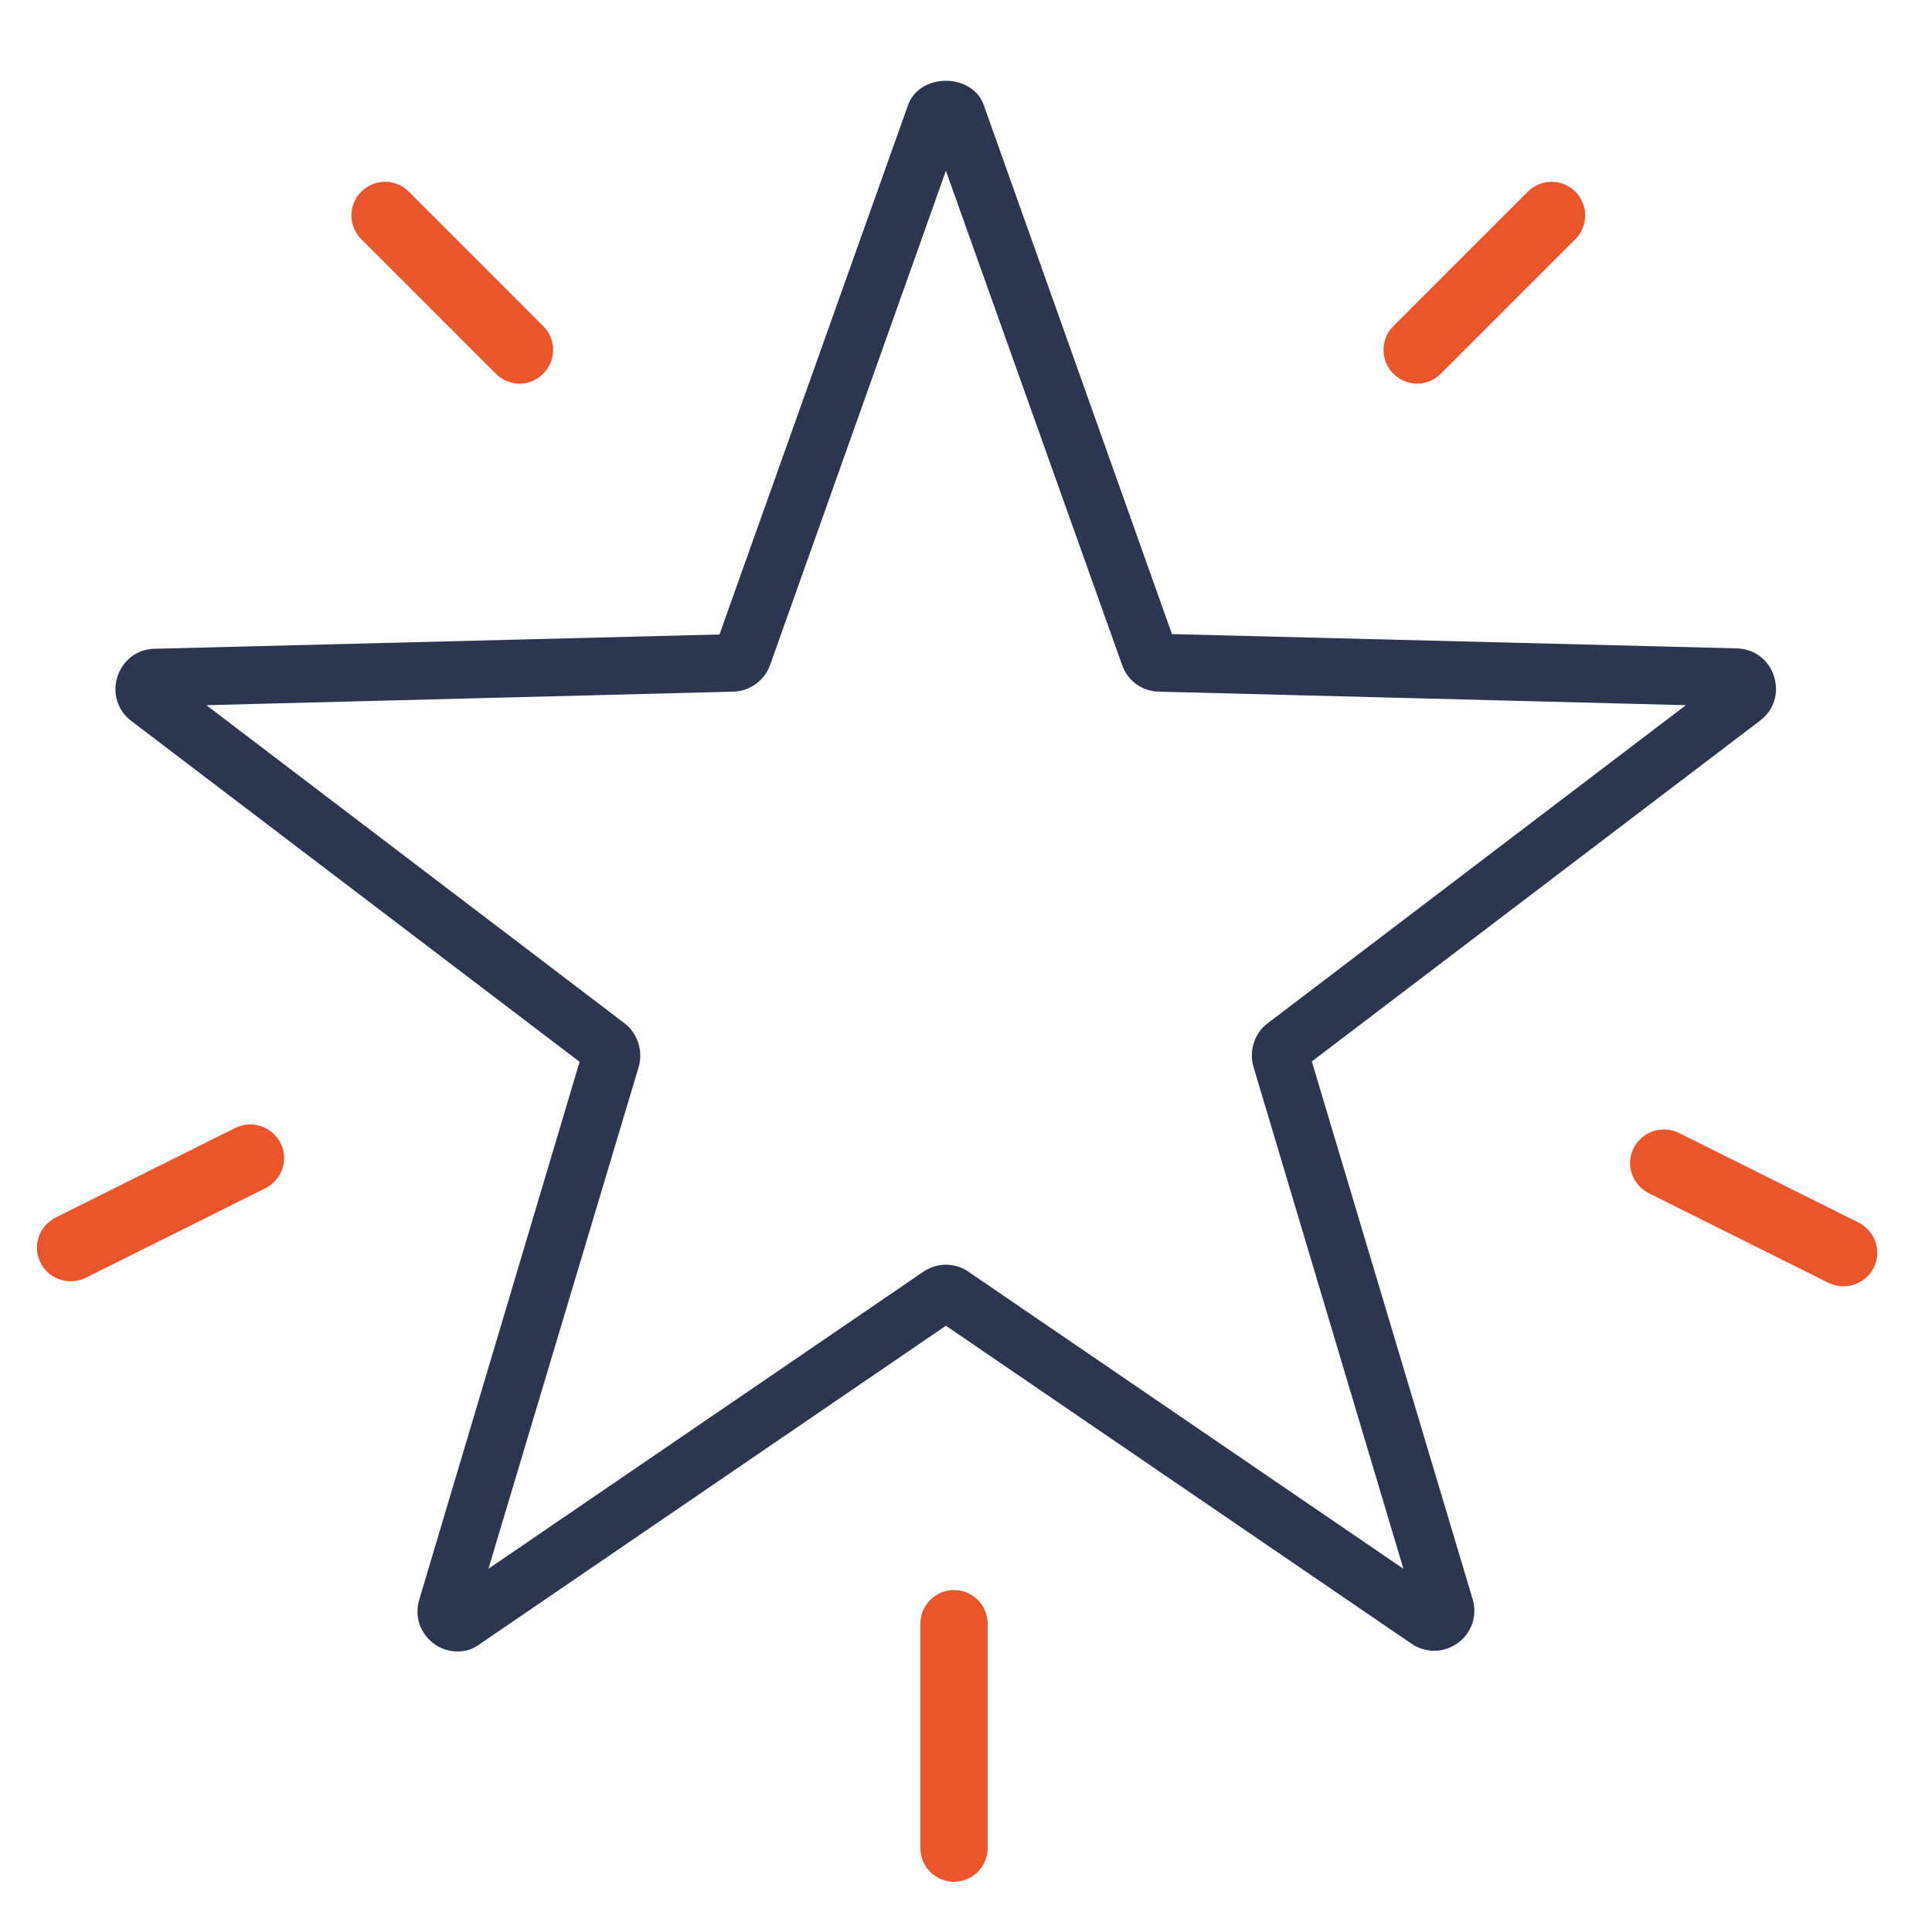
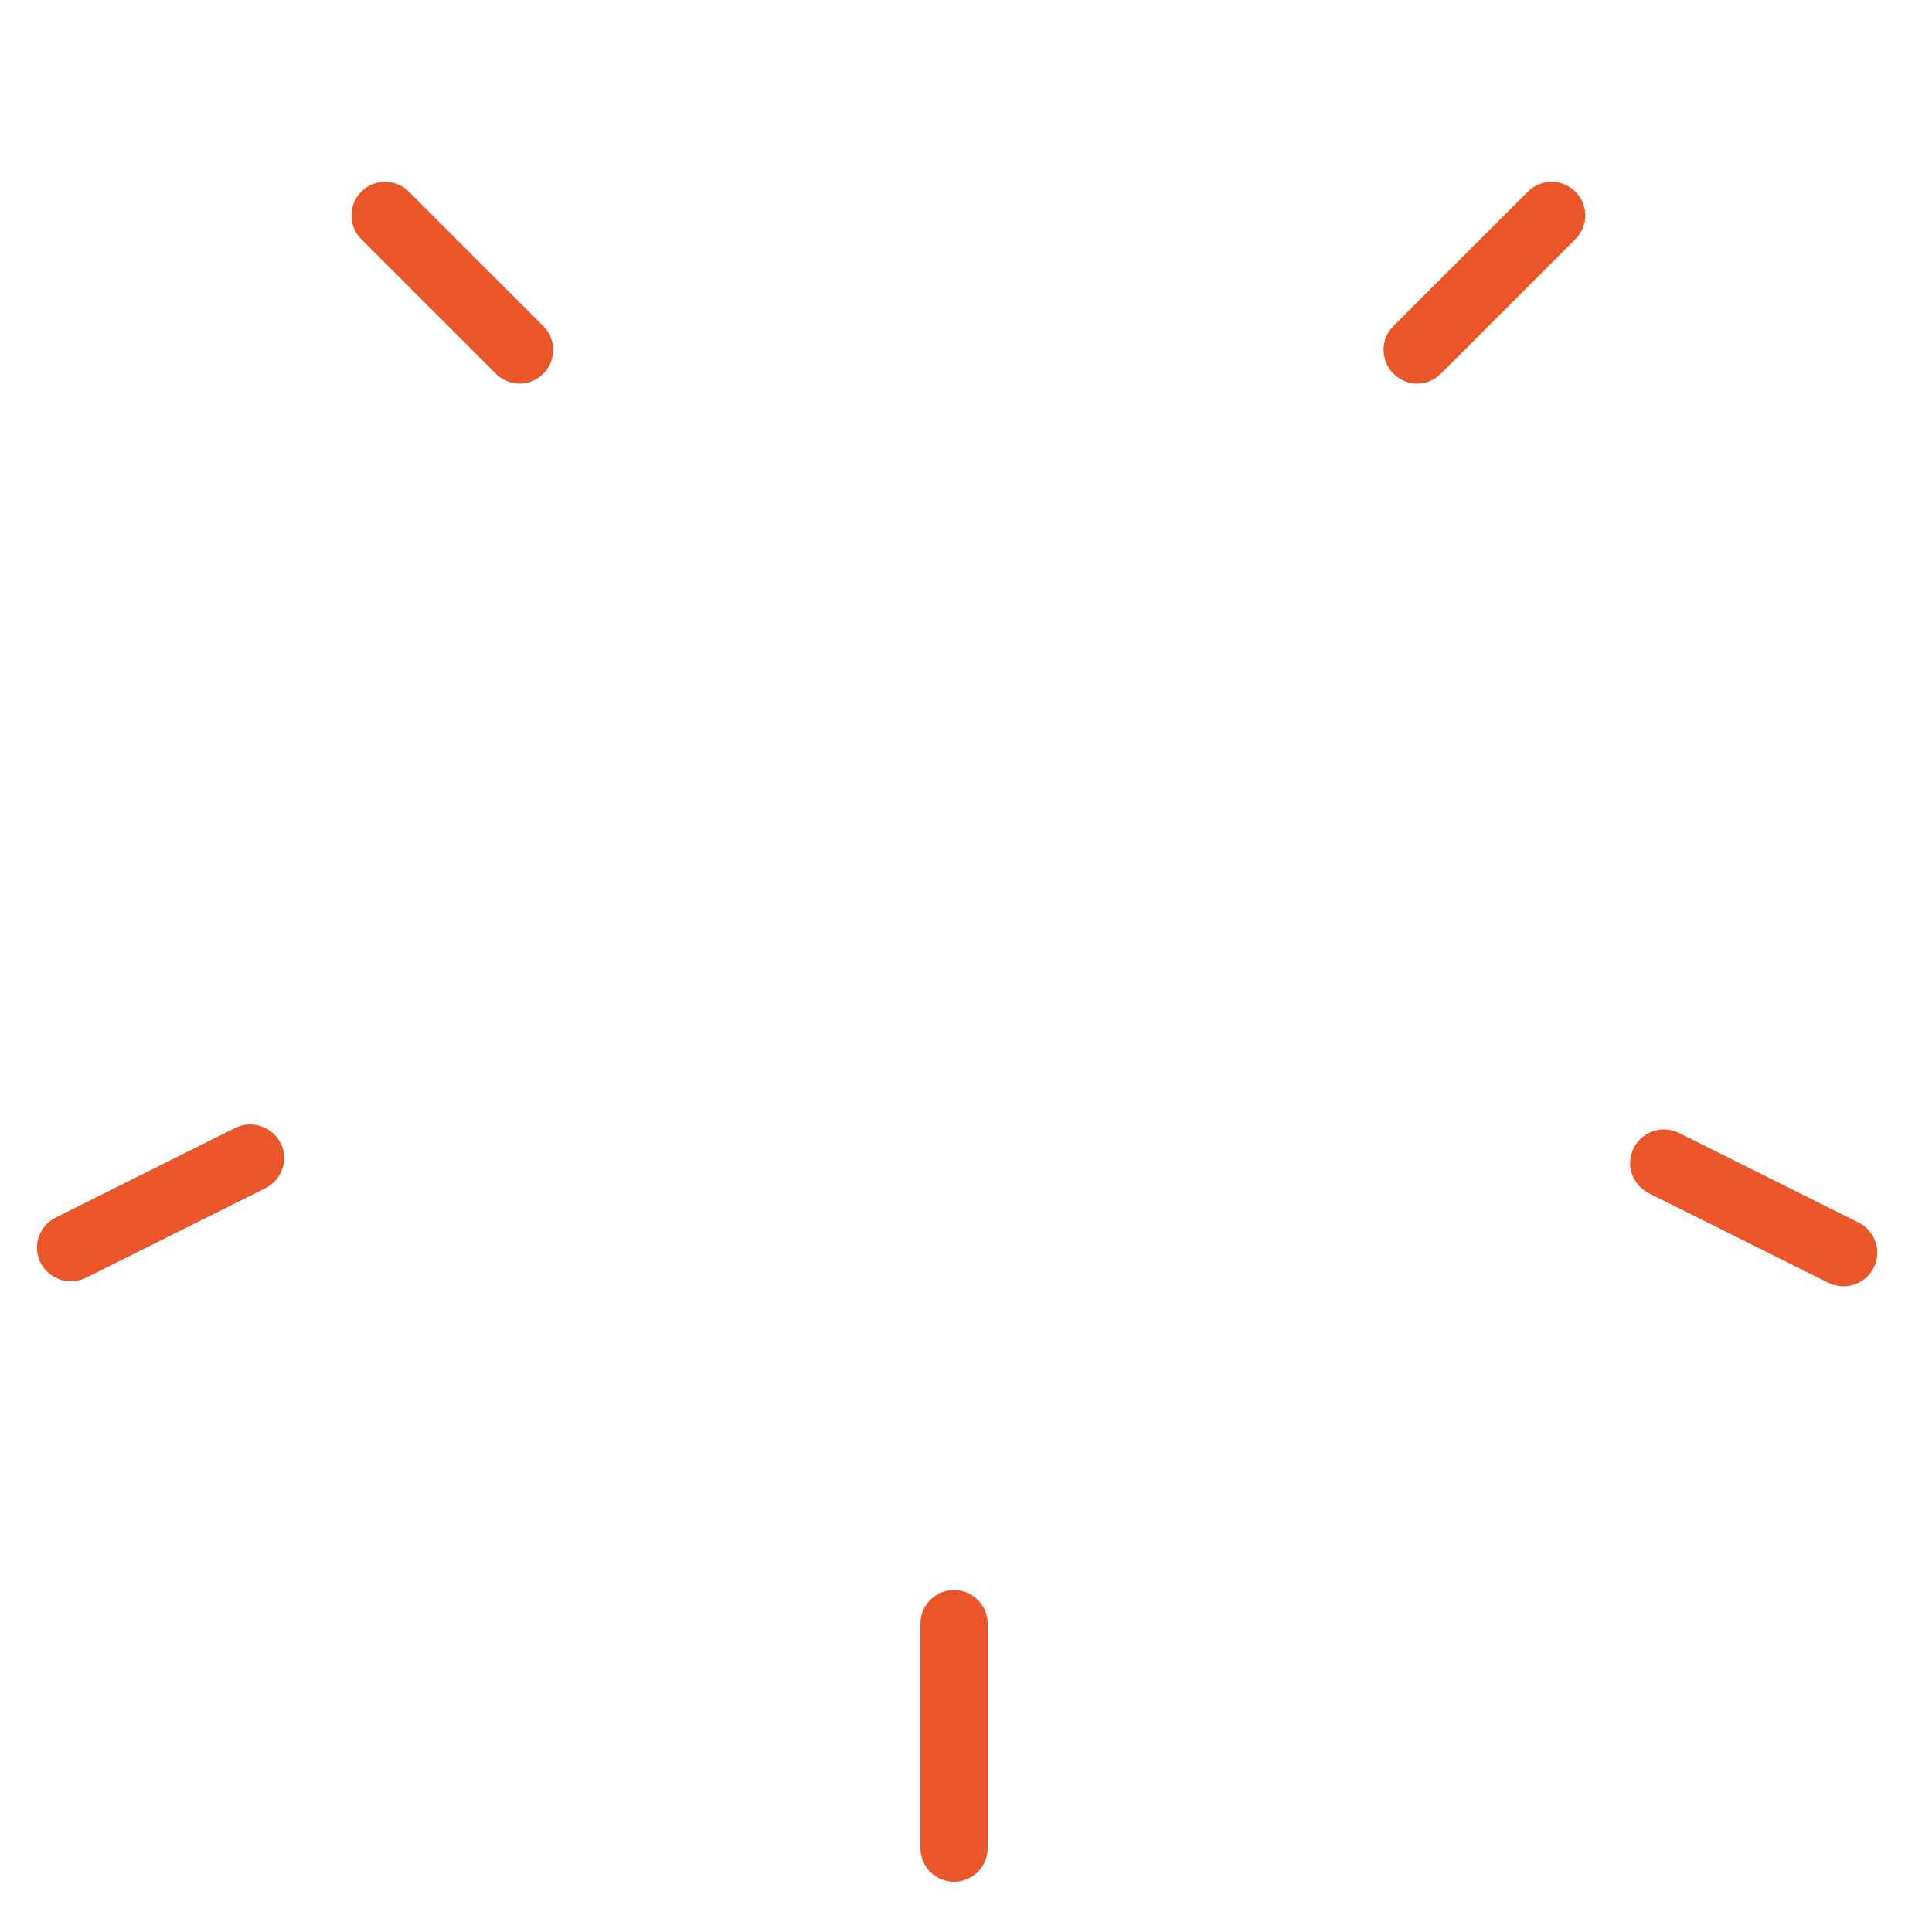
<svg xmlns="http://www.w3.org/2000/svg" xmlns:xlink="http://www.w3.org/1999/xlink" version="1.1" id="Layer_1" x="0px" y="0px" viewBox="0 0 500 500" style="enable-background:new 0 0 500 500;" xml:space="preserve">
  <style type="text/css">
	.st0{fill:#303651;}
	.st1{fill:#FFFFFF;}
	.st2{fill:#EC552C;}
	.st3{fill:#2D3550;}
	.st4{fill:#EB552A;}
	.st5{clip-path:url(#SVGID_4_);}
	.st6{clip-path:url(#SVGID_6_);}
	.st7{clip-path:url(#SVGID_8_);}
	.st8{clip-path:url(#SVGID_10_);}
	.st9{clip-path:url(#SVGID_12_);}
	.st10{clip-path:url(#SVGID_14_);}
	.st11{clip-path:url(#SVGID_16_);}
	.st12{fill:#48495D;}
	.st13{clip-path:url(#SVGID_18_);}
	.st14{clip-path:url(#SVGID_20_);}
	.st15{clip-path:url(#SVGID_22_);enable-background:new    ;}
	.st16{clip-path:url(#SVGID_24_);}
	.st17{clip-path:url(#SVGID_26_);}
	.st18{clip-path:url(#SVGID_28_);}
	.st19{clip-path:url(#SVGID_30_);enable-background:new    ;}
	.st20{clip-path:url(#SVGID_32_);}
	.st21{clip-path:url(#SVGID_34_);}
	.st22{clip-path:url(#SVGID_36_);}
	.st23{clip-path:url(#SVGID_38_);enable-background:new    ;}
	.st24{clip-path:url(#SVGID_40_);}
	.st25{clip-path:url(#SVGID_42_);}
	.st26{clip-path:url(#SVGID_44_);}
	.st27{clip-path:url(#SVGID_46_);}
	.st28{fill:#2C3650;}
	.st29{clip-path:url(#SVGID_48_);enable-background:new    ;}
	.st30{clip-path:url(#SVGID_50_);}
	.st31{clip-path:url(#SVGID_52_);}
	.st32{clip-path:url(#SVGID_54_);}
	.st33{clip-path:url(#SVGID_56_);}
	.st34{clip-path:url(#SVGID_58_);enable-background:new    ;}
	.st35{clip-path:url(#SVGID_60_);}
	.st36{clip-path:url(#SVGID_62_);}
	.st37{clip-path:url(#SVGID_64_);}
	.st38{clip-path:url(#SVGID_66_);}
	.st39{fill:#F15835;}
	.st40{clip-path:url(#SVGID_68_);}
	.st41{opacity:0.98;}
	.st42{fill:#2D3651;}
	.st43{clip-path:url(#SVGID_70_);}
	.st44{clip-path:url(#SVGID_72_);}
	.st45{clip-path:url(#SVGID_74_);}
	.st46{clip-path:url(#SVGID_76_);}
	.st47{clip-path:url(#SVGID_78_);}
	.st48{clip-path:url(#SVGID_80_);}
	.st49{fill-rule:evenodd;clip-rule:evenodd;fill:#303650;}
	.st50{fill-rule:evenodd;clip-rule:evenodd;fill:#2C3650;}
	.st51{clip-path:url(#SVGID_82_);}
	.st52{fill:none;stroke:#303651;stroke-width:12;stroke-miterlimit:10;}
	.st53{fill:none;stroke:#EC552C;stroke-width:13;stroke-linecap:round;}
	.st54{fill:none;stroke:#2D3651;stroke-width:14;}
</style>
  <g>
    <g>
      <defs>
        <path id="SVGID_67_" d="M118.4,427.4c-2.2,0-4.3-0.7-6.1-2c-3.6-2.7-5.1-7.1-3.8-11.4L150,274.8l-116-88.2     c-3.6-2.7-5-7.3-3.6-11.5c1.4-4.3,5.1-7.1,9.6-7.2l146.2-3.7L235,27.2c3-8.4,16.6-8.4,19.6,0l48.7,136.9l146.2,3.7     c4.5,0.1,8.3,3,9.6,7.2c1.4,4.3,0,8.8-3.6,11.5l-116,88.2l41.6,139.1c1.3,4.3-0.2,8.8-3.8,11.4c-3.6,2.6-8.3,2.7-12,0.2     l-120.5-82.3l-120.5,82.3C122.5,426.8,120.5,427.4,118.4,427.4z M244.8,327.3c2,0,4.1,0.6,5.8,1.8L363.2,406l-38.8-129.9     c-1.2-4.1,0.2-8.7,3.7-11.3l108.2-82.3L299.9,179c-4.3-0.1-8.1-2.8-9.5-6.9L244.8,44.2l-45.5,127.9c-1.4,4-5.3,6.8-9.5,6.9     l-136.4,3.5l108.2,82.3c3.4,2.6,4.9,7.2,3.7,11.3L126.4,406L239,329.1C240.8,327.9,242.8,327.3,244.8,327.3z" />
      </defs>
      <clipPath id="SVGID_2_">
        <use xlink:href="#SVGID_67_" style="overflow:visible;" />
      </clipPath>
      <g style="clip-path:url(#SVGID_2_);">
-         <rect x="-28.1" y="-37.2" class="st28" width="545.9" height="522.7" />
-       </g>
+         </g>
    </g>
    <g>
      <path class="st4" d="M246.9,487c-4.8,0-8.7-3.9-8.7-8.7v-58.1c0-4.8,3.9-8.7,8.7-8.7c4.8,0,8.7,3.9,8.7,8.7v58.1    C255.6,483.1,251.7,487,246.9,487z" />
    </g>
    <g>
      <path class="st4" d="M366.8,99.3c-2.2,0-4.5-0.9-6.2-2.6c-3.4-3.4-3.4-8.9,0-12.3l34.8-34.8c3.4-3.4,8.9-3.4,12.3,0    c3.4,3.4,3.4,8.9,0,12.3l-34.8,34.8C371.2,98.4,369,99.3,366.8,99.3z" />
    </g>
    <g>
      <path class="st4" d="M477.1,332.9c-1.3,0-2.6-0.3-3.9-0.9l-46.5-23.2c-4.3-2.2-6.1-7.4-3.9-11.7c2.2-4.3,7.4-6,11.7-3.9l46.5,23.2    c4.3,2.2,6.1,7.4,3.9,11.7C483.4,331.1,480.3,332.9,477.1,332.9z" />
    </g>
    <g>
      <path class="st4" d="M134.5,99.3c-2.2,0-4.5-0.9-6.2-2.6L93.5,61.9c-3.4-3.4-3.4-8.9,0-12.3c3.4-3.4,8.9-3.4,12.3,0l34.8,34.8    c3.4,3.4,3.4,8.9,0,12.3C138.9,98.4,136.7,99.3,134.5,99.3z" />
    </g>
    <g>
      <path class="st4" d="M18.3,331.6c-3.2,0-6.3-1.8-7.8-4.8c-2.2-4.3-0.4-9.5,3.9-11.7l46.5-23.2c4.3-2.1,9.5-0.4,11.7,3.9    c2.2,4.3,0.4,9.5-3.9,11.7l-46.5,23.2C21,331.3,19.6,331.6,18.3,331.6z" />
    </g>
  </g>
  <g>
    <g>
      <defs>
        <path id="SVGID_69_" d="M-885.1,612.7c0,2.4-1,4.6-2.6,6.2l-38.7,39c-3.4,3.4-8.9,3.4-12.4,0l-19.2-19.4c-3.4-3.4-3.4-9,0-12.4     c3.4-3.5,9-3.5,12.4,0l11.4,11.5c0.9,0.9,2.2,0.9,3.1,0l30.9-31.2c3.4-3.4,9-3.4,12.4,0C-886.1,608.1-885.1,610.4-885.1,612.7" />
      </defs>
      <clipPath id="SVGID_4_">
        <use xlink:href="#SVGID_69_" style="overflow:visible;" />
      </clipPath>
      <g class="st5">
        <defs>
          <rect id="SVGID_71_" x="-4111.7" y="-25255.8" width="13585.5" height="54889.4" />
        </defs>
        <clipPath id="SVGID_6_">
          <use xlink:href="#SVGID_71_" style="overflow:visible;" />
        </clipPath>
      </g>
    </g>
    <g>
      <defs>
-         <path id="SVGID_73_" d="M-885.1,742.9c0,2.4-1,4.6-2.6,6.2l-38.7,39c-3.4,3.4-8.9,3.4-12.4,0l-19.2-19.4c-3.4-3.4-3.4-9,0-12.4     c3.4-3.5,9-3.5,12.4,0l11.4,11.5c0.9,0.9,2.2,0.9,3.1,0l30.9-31.2c3.4-3.4,9-3.4,12.4,0C-886.1,738.3-885.1,740.6-885.1,742.9" />
-       </defs>
+         </defs>
      <clipPath id="SVGID_8_">
        <use xlink:href="#SVGID_73_" style="overflow:visible;" />
      </clipPath>
      <g class="st7">
        <defs>
          <rect id="SVGID_75_" x="-4111.7" y="-25125.6" width="13585.5" height="54889.4" />
        </defs>
        <clipPath id="SVGID_10_">
          <use xlink:href="#SVGID_75_" style="overflow:visible;" />
        </clipPath>
      </g>
    </g>
    <g>
      <defs>
        <path id="SVGID_77_" d="M-880.3,870.6c0,2.4-1,4.6-2.6,6.2l-38.7,39c-3.4,3.4-8.9,3.4-12.4,0l-19.2-19.4c-3.4-3.4-3.4-9,0-12.4     c3.4-3.5,9-3.5,12.4,0l11.4,11.5c0.9,0.9,2.2,0.9,3.1,0l30.9-31.2c3.4-3.4,9-3.4,12.4,0C-881.3,866-880.3,868.3-880.3,870.6" />
      </defs>
      <clipPath id="SVGID_12_">
        <use xlink:href="#SVGID_77_" style="overflow:visible;" />
      </clipPath>
      <g class="st9">
        <defs>
          <rect id="SVGID_79_" x="-4106.9" y="-24997.9" width="13585.5" height="54889.4" />
        </defs>
        <clipPath id="SVGID_14_">
          <use xlink:href="#SVGID_79_" style="overflow:visible;" />
        </clipPath>
      </g>
    </g>
  </g>
</svg>